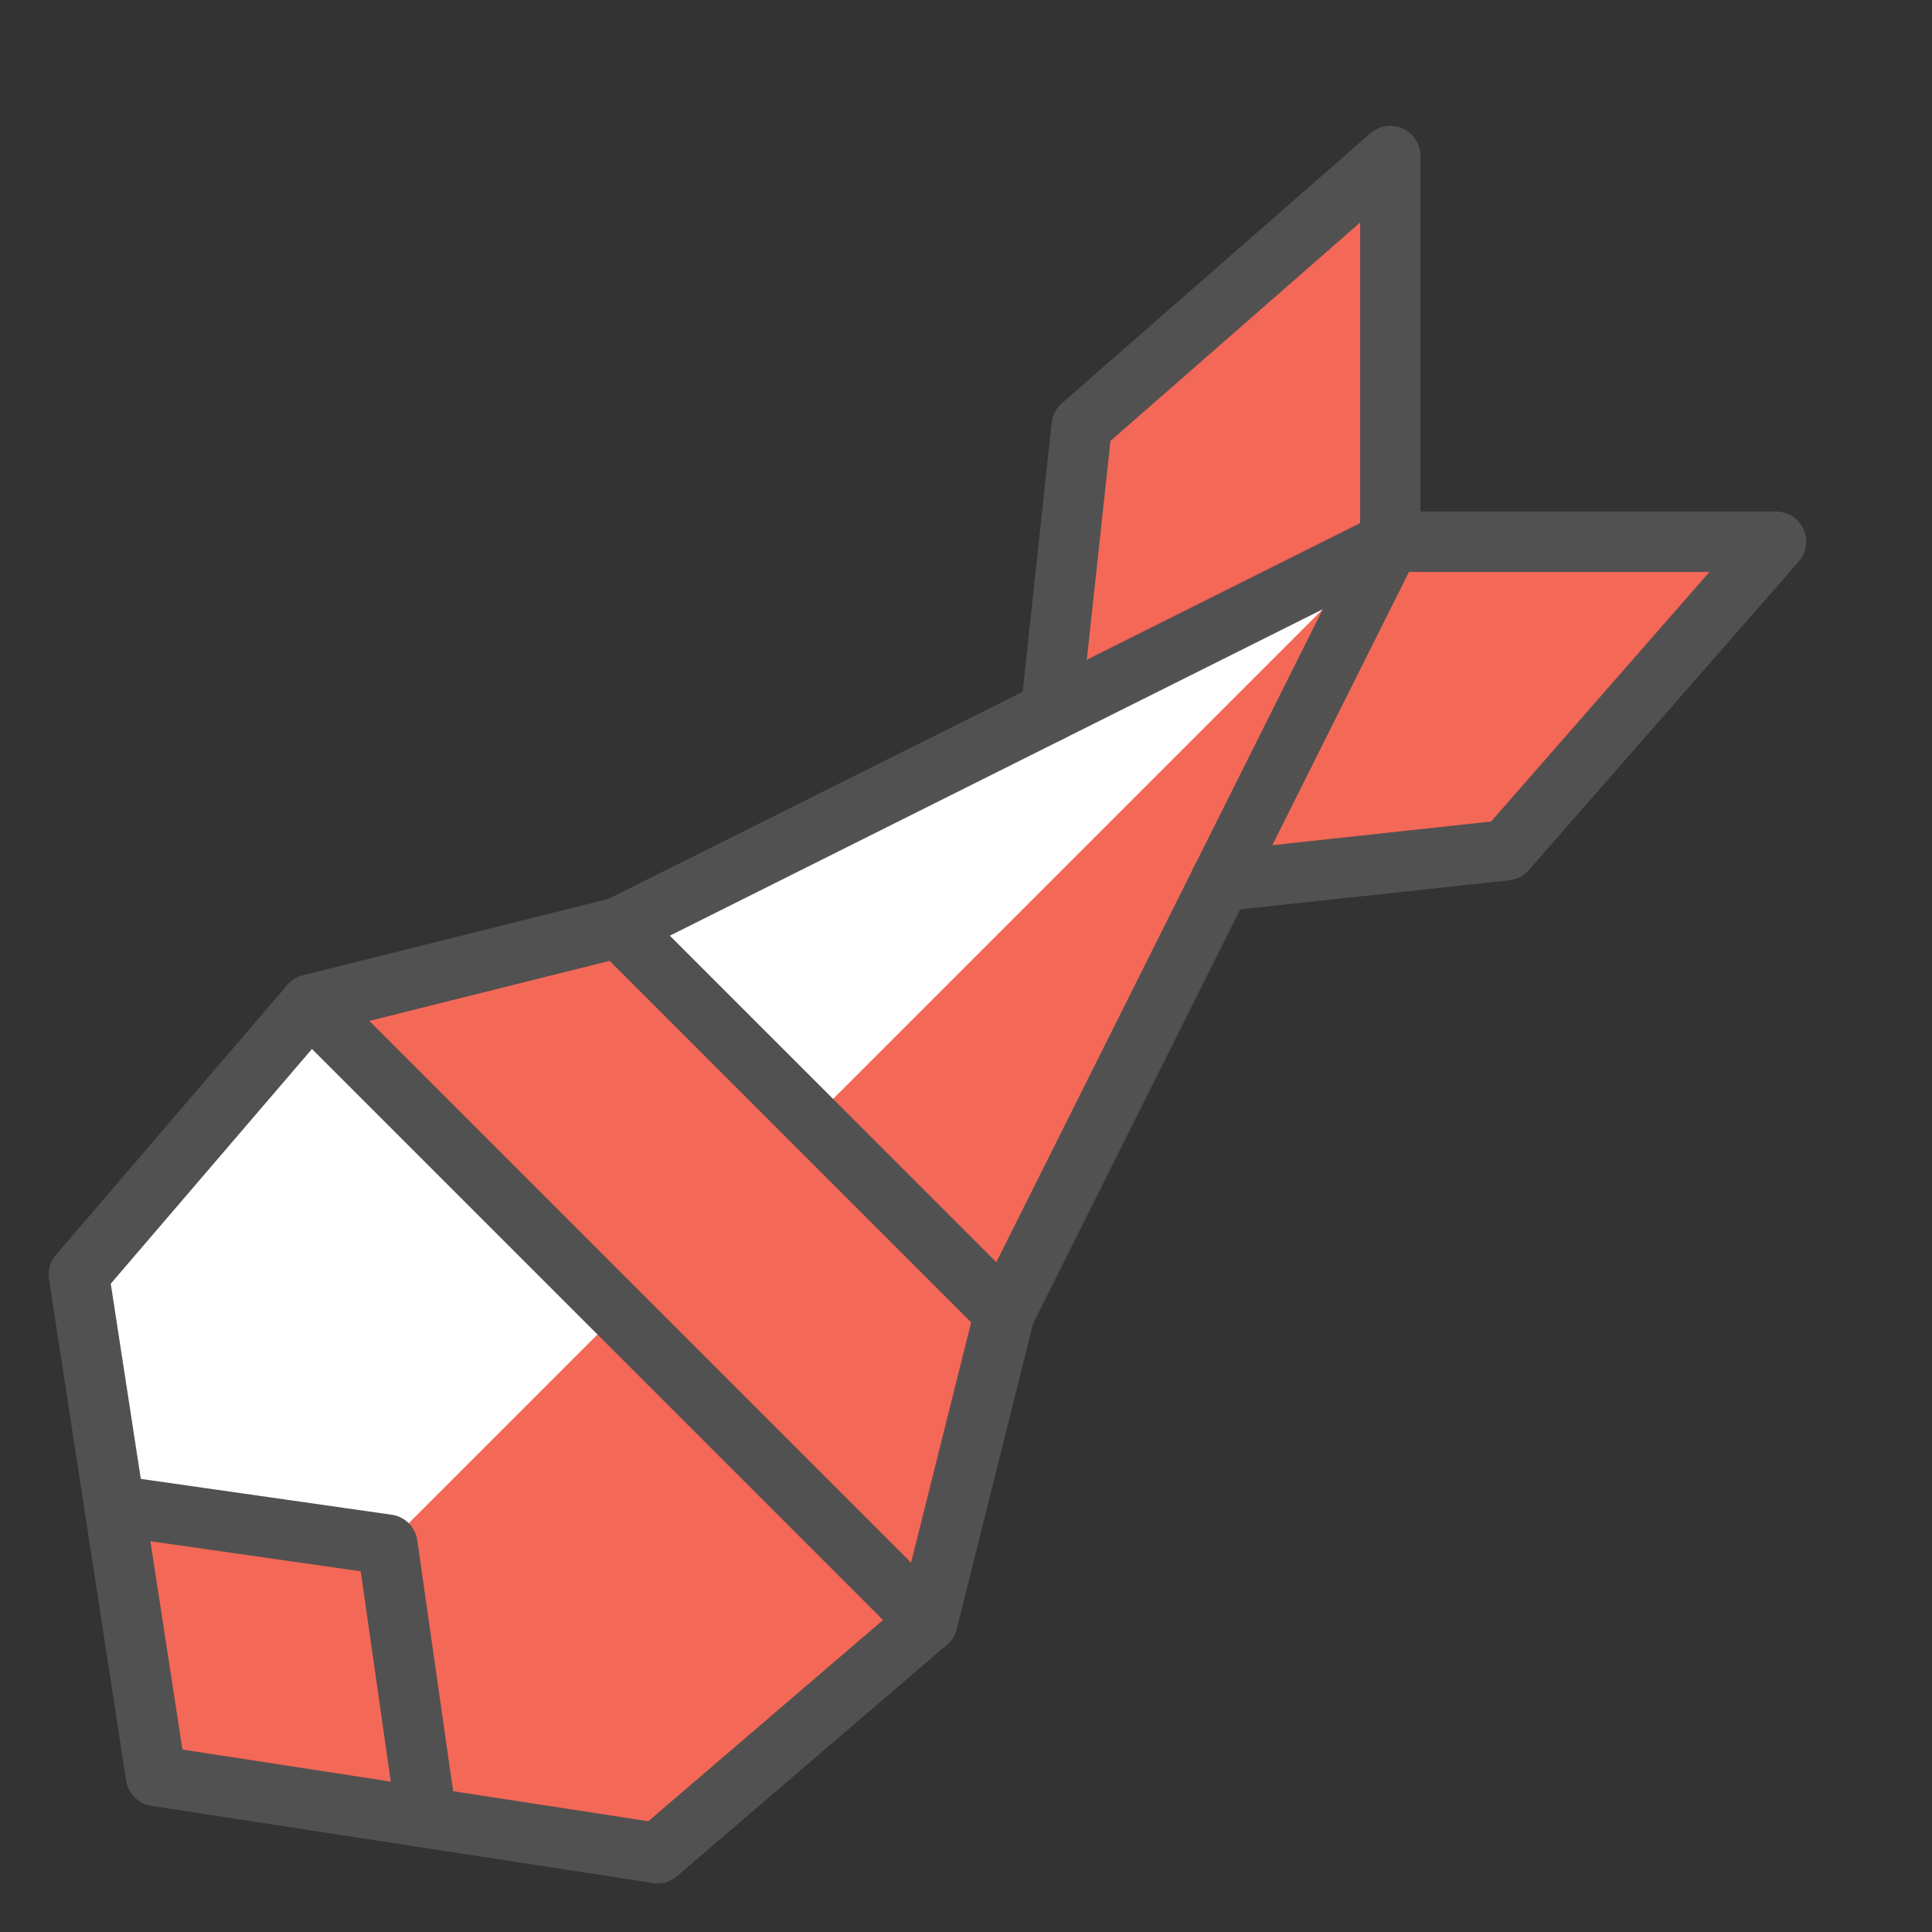
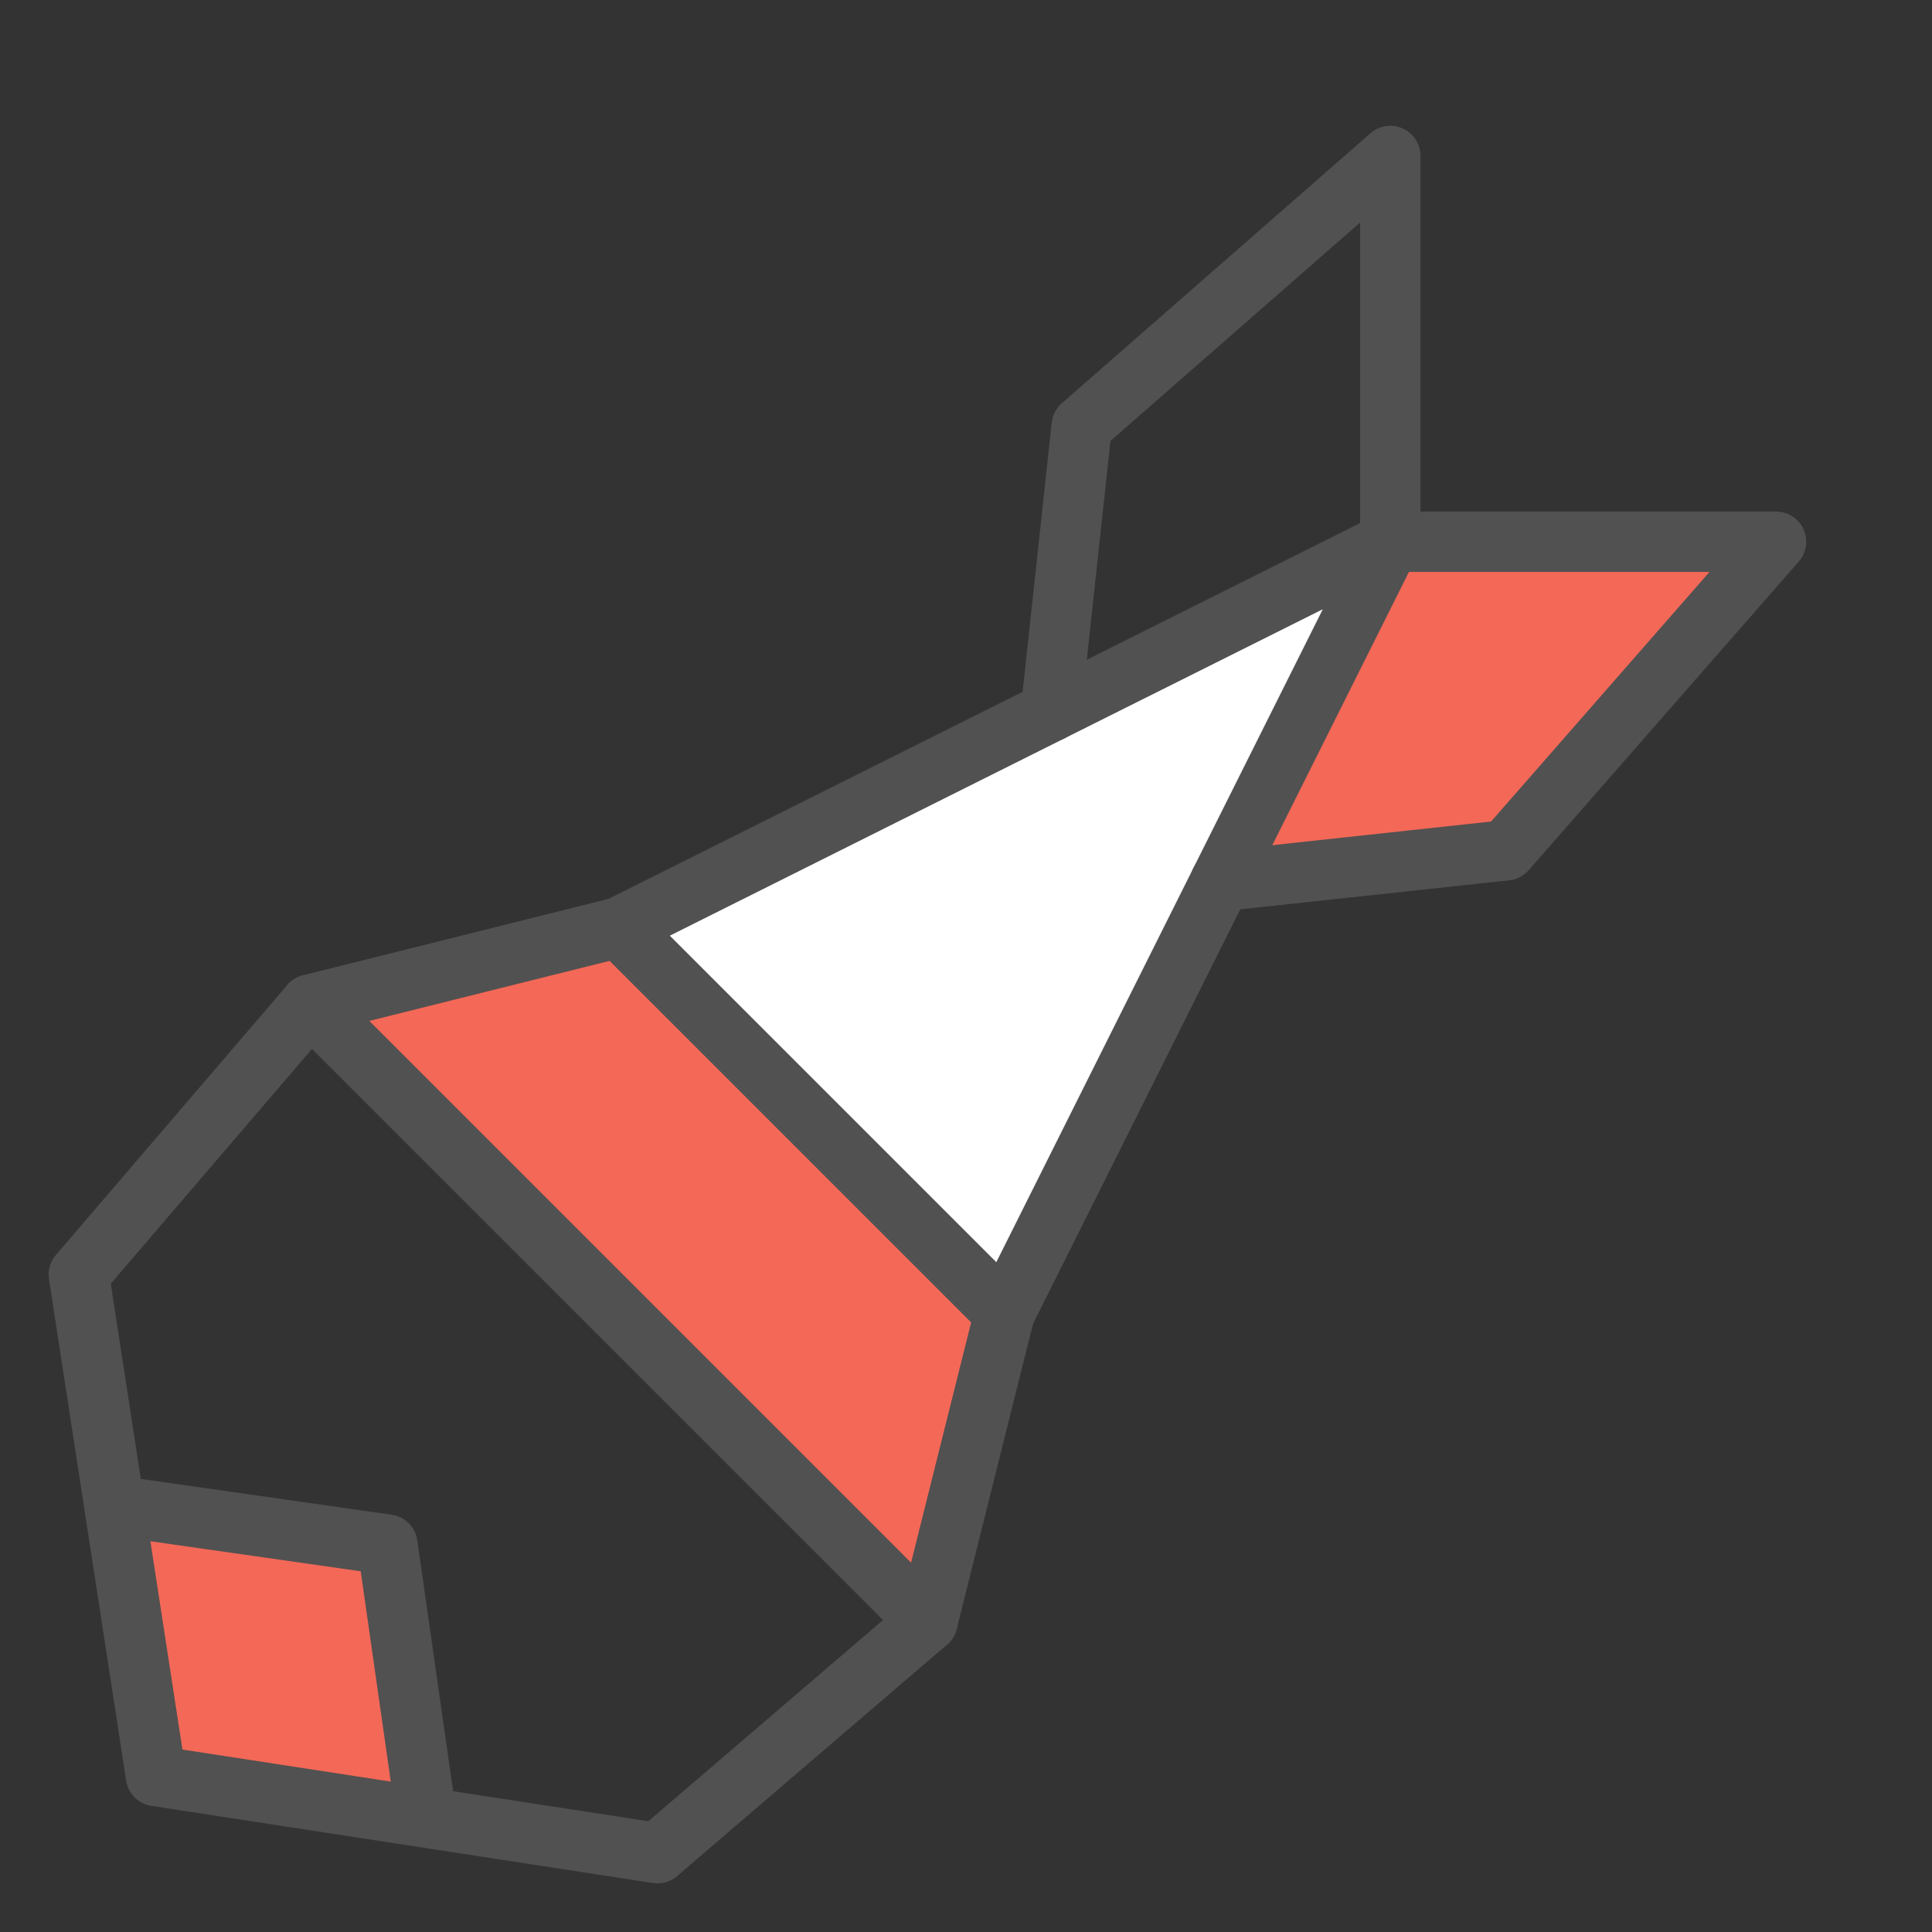
<svg xmlns="http://www.w3.org/2000/svg" width="64" height="64" viewBox="0 0 64 64" fill="none">
  <rect x="0" y="0" width="64" height="64" fill="#333333" stroke="none" />
-   <path d="M10.278 33.278L2.611 42.222L5.167 58.833L21.778 61.389L30.722 53.722L10.278 33.278Z" fill="white" />
  <path d="M20.5 30.722L46.056 17.945L33.278 43.5L20.5 30.722Z" fill="white" />
  <path d="M30.722 53.722L33.278 43.5L20.5 30.722L10.278 33.278L30.722 53.722Z" fill="#F46857" />
-   <path d="M34.811 23.567L35.833 14.111L46.056 5.167V17.945L34.811 23.567Z" fill="#F46857" />
+   <path d="M34.811 23.567L35.833 14.111V17.945L34.811 23.567Z" fill="#F46857" />
  <path d="M40.433 29.189L49.889 28.167L58.833 17.945H46.056L40.433 29.189Z" fill="#F46857" />
  <path d="M14.111 60.111L12.833 51.167L3.889 49.889L5.167 58.833L14.111 60.111Z" fill="#F46857" />
-   <path d="M5.167 58.833L21.778 61.389L30.722 53.722L20.5 43.5L5.167 58.833Z" fill="#F46857" />
-   <path d="M26.889 37.111L46.056 17.945L33.278 43.5L26.889 37.111Z" fill="#F46857" />
  <path d="M10.278 33.278L2.611 42.222L5.167 58.833L21.778 61.389L30.722 53.722L10.278 33.278Z" stroke="#515151" stroke-width="2" stroke-miterlimit="10" stroke-linecap="round" stroke-linejoin="round" />
  <path d="M20.5 30.722L46.056 17.945L33.278 43.5" stroke="#515151" stroke-width="2" stroke-miterlimit="10" stroke-linecap="round" stroke-linejoin="round" />
  <path d="M34.811 23.567L35.833 14.111L46.056 5.167V17.945" stroke="#515151" stroke-width="2" stroke-miterlimit="10" stroke-linecap="round" stroke-linejoin="round" />
  <path d="M40.433 29.189L49.889 28.167L58.833 17.945H46.056" stroke="#515151" stroke-width="2" stroke-miterlimit="10" stroke-linecap="round" stroke-linejoin="round" />
  <path d="M3.889 49.889L12.833 51.167L14.111 60.111" stroke="#515151" stroke-width="2" stroke-miterlimit="10" stroke-linecap="round" stroke-linejoin="round" />
  <path d="M30.722 53.722L33.278 43.5L20.5 30.722L10.278 33.278" stroke="#515151" stroke-width="2" stroke-miterlimit="10" stroke-linecap="round" stroke-linejoin="round" />
</svg>